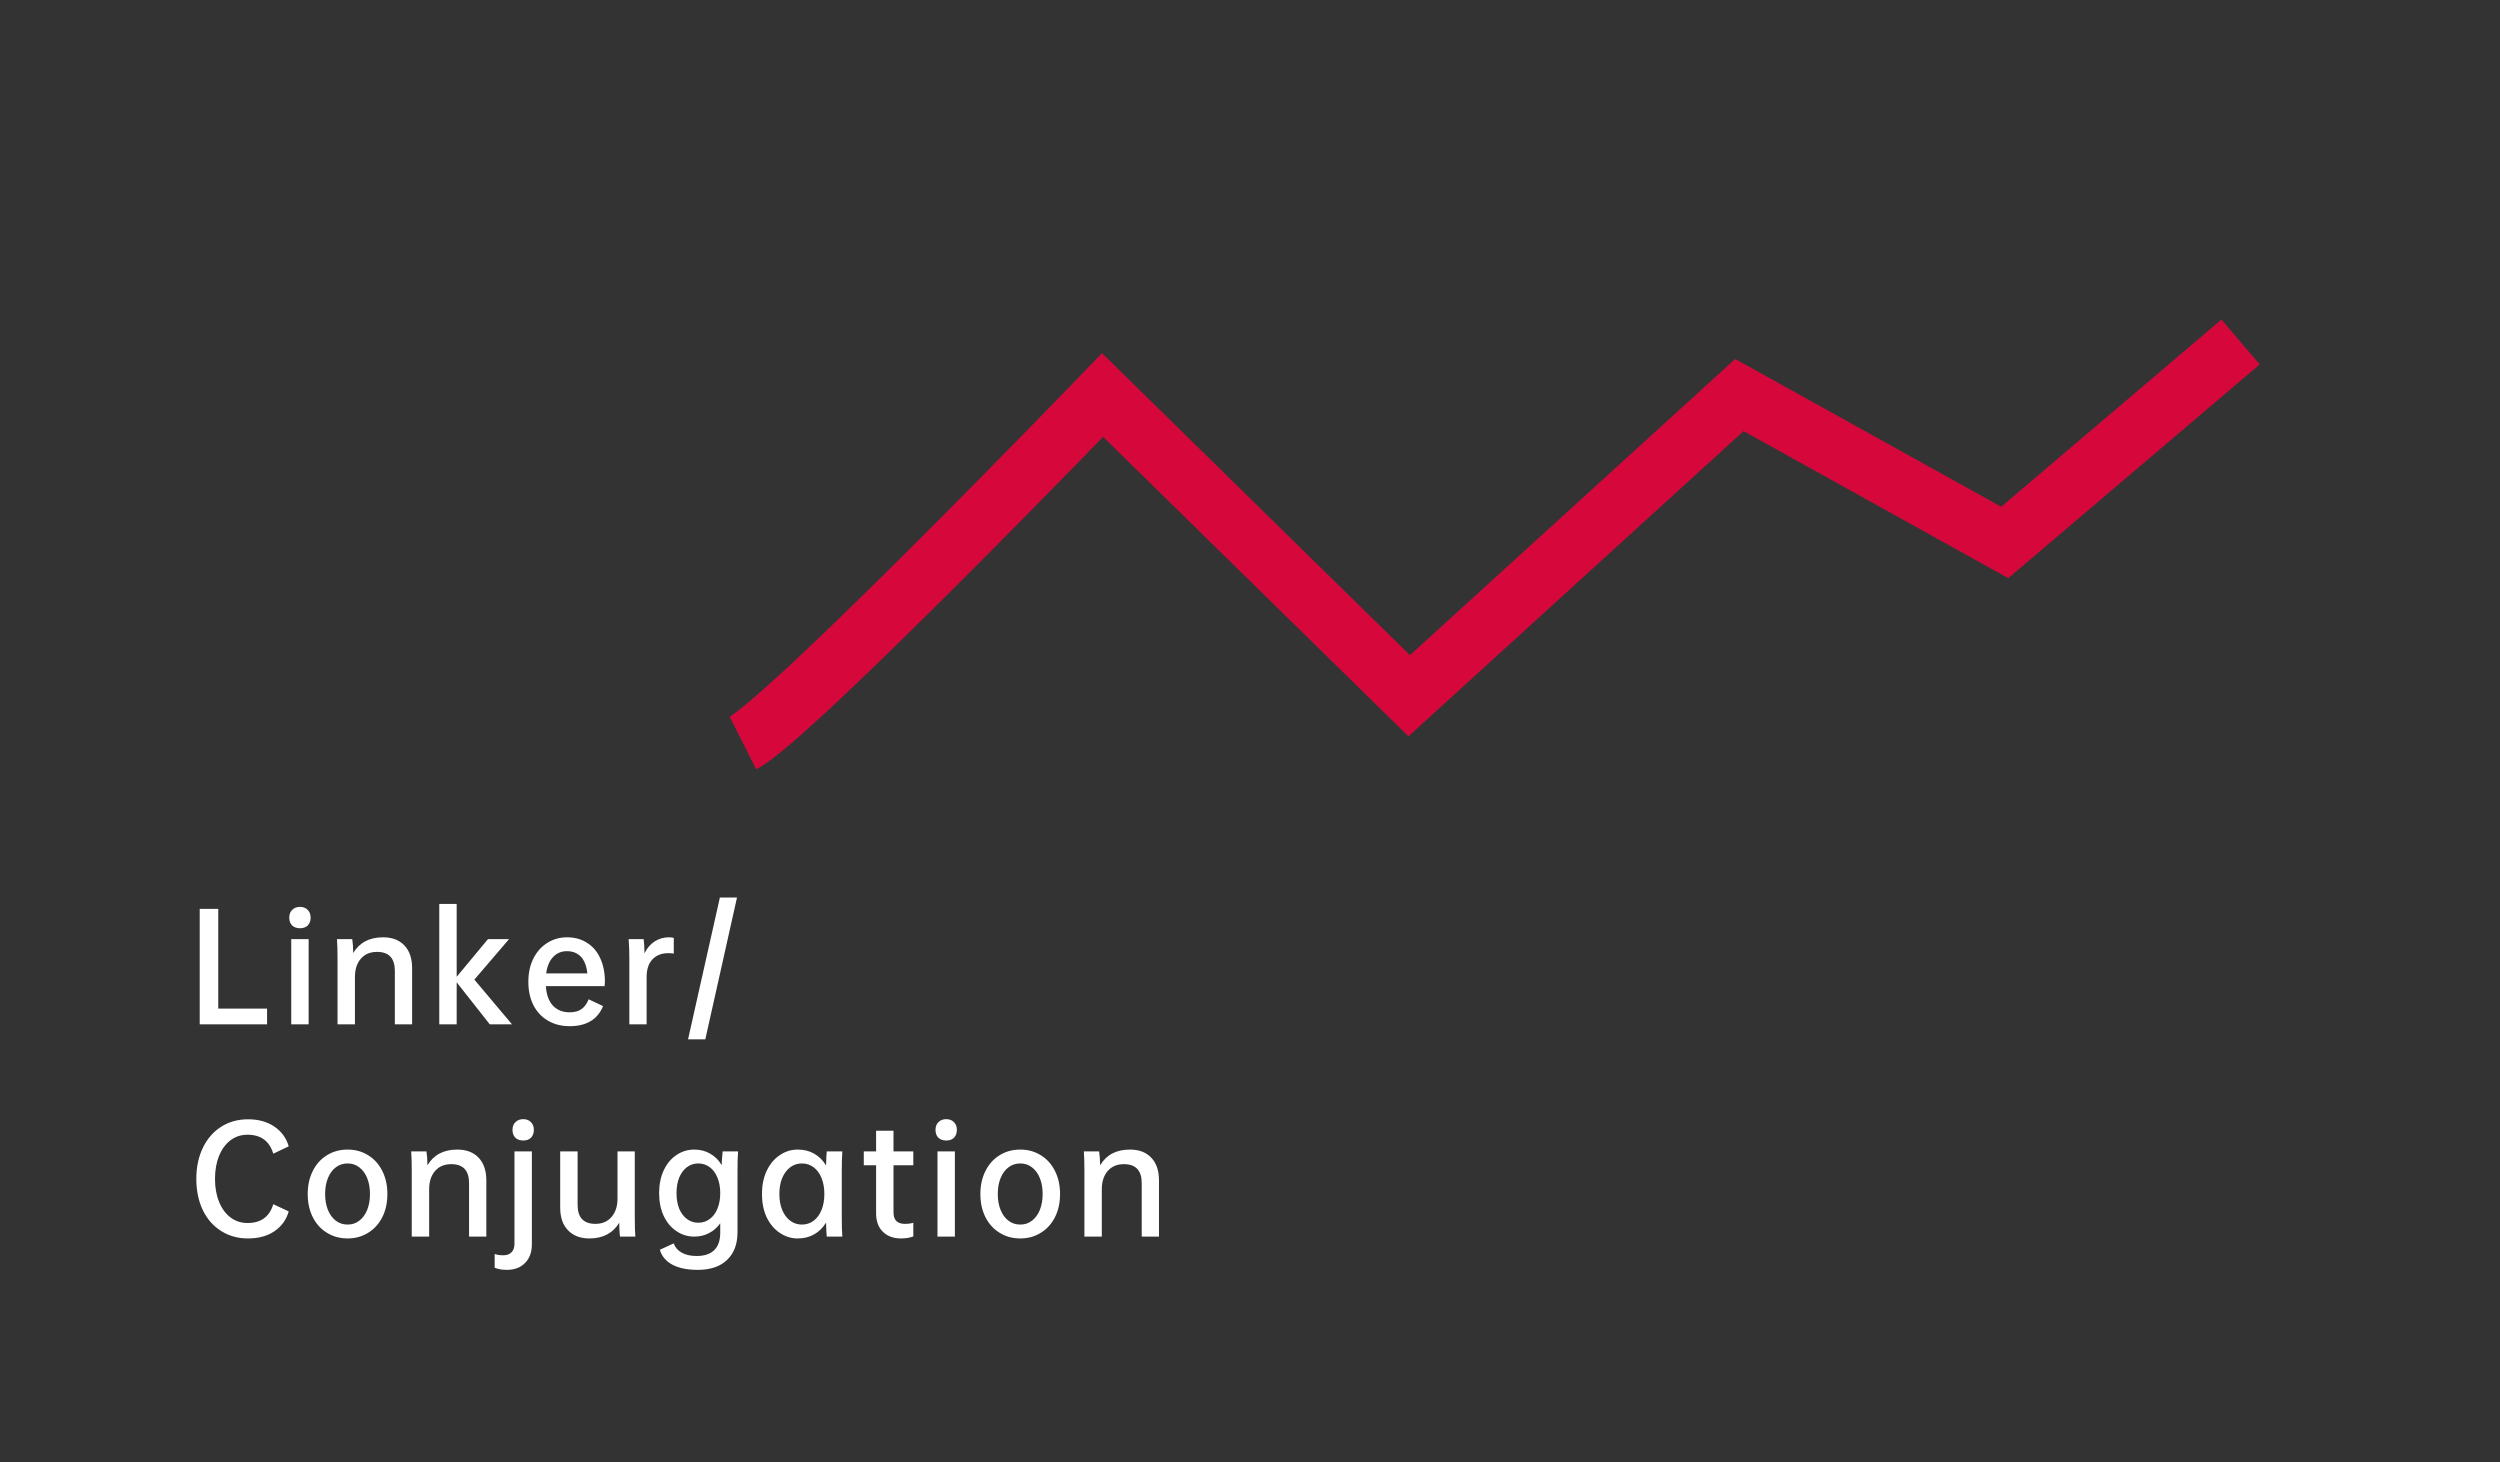
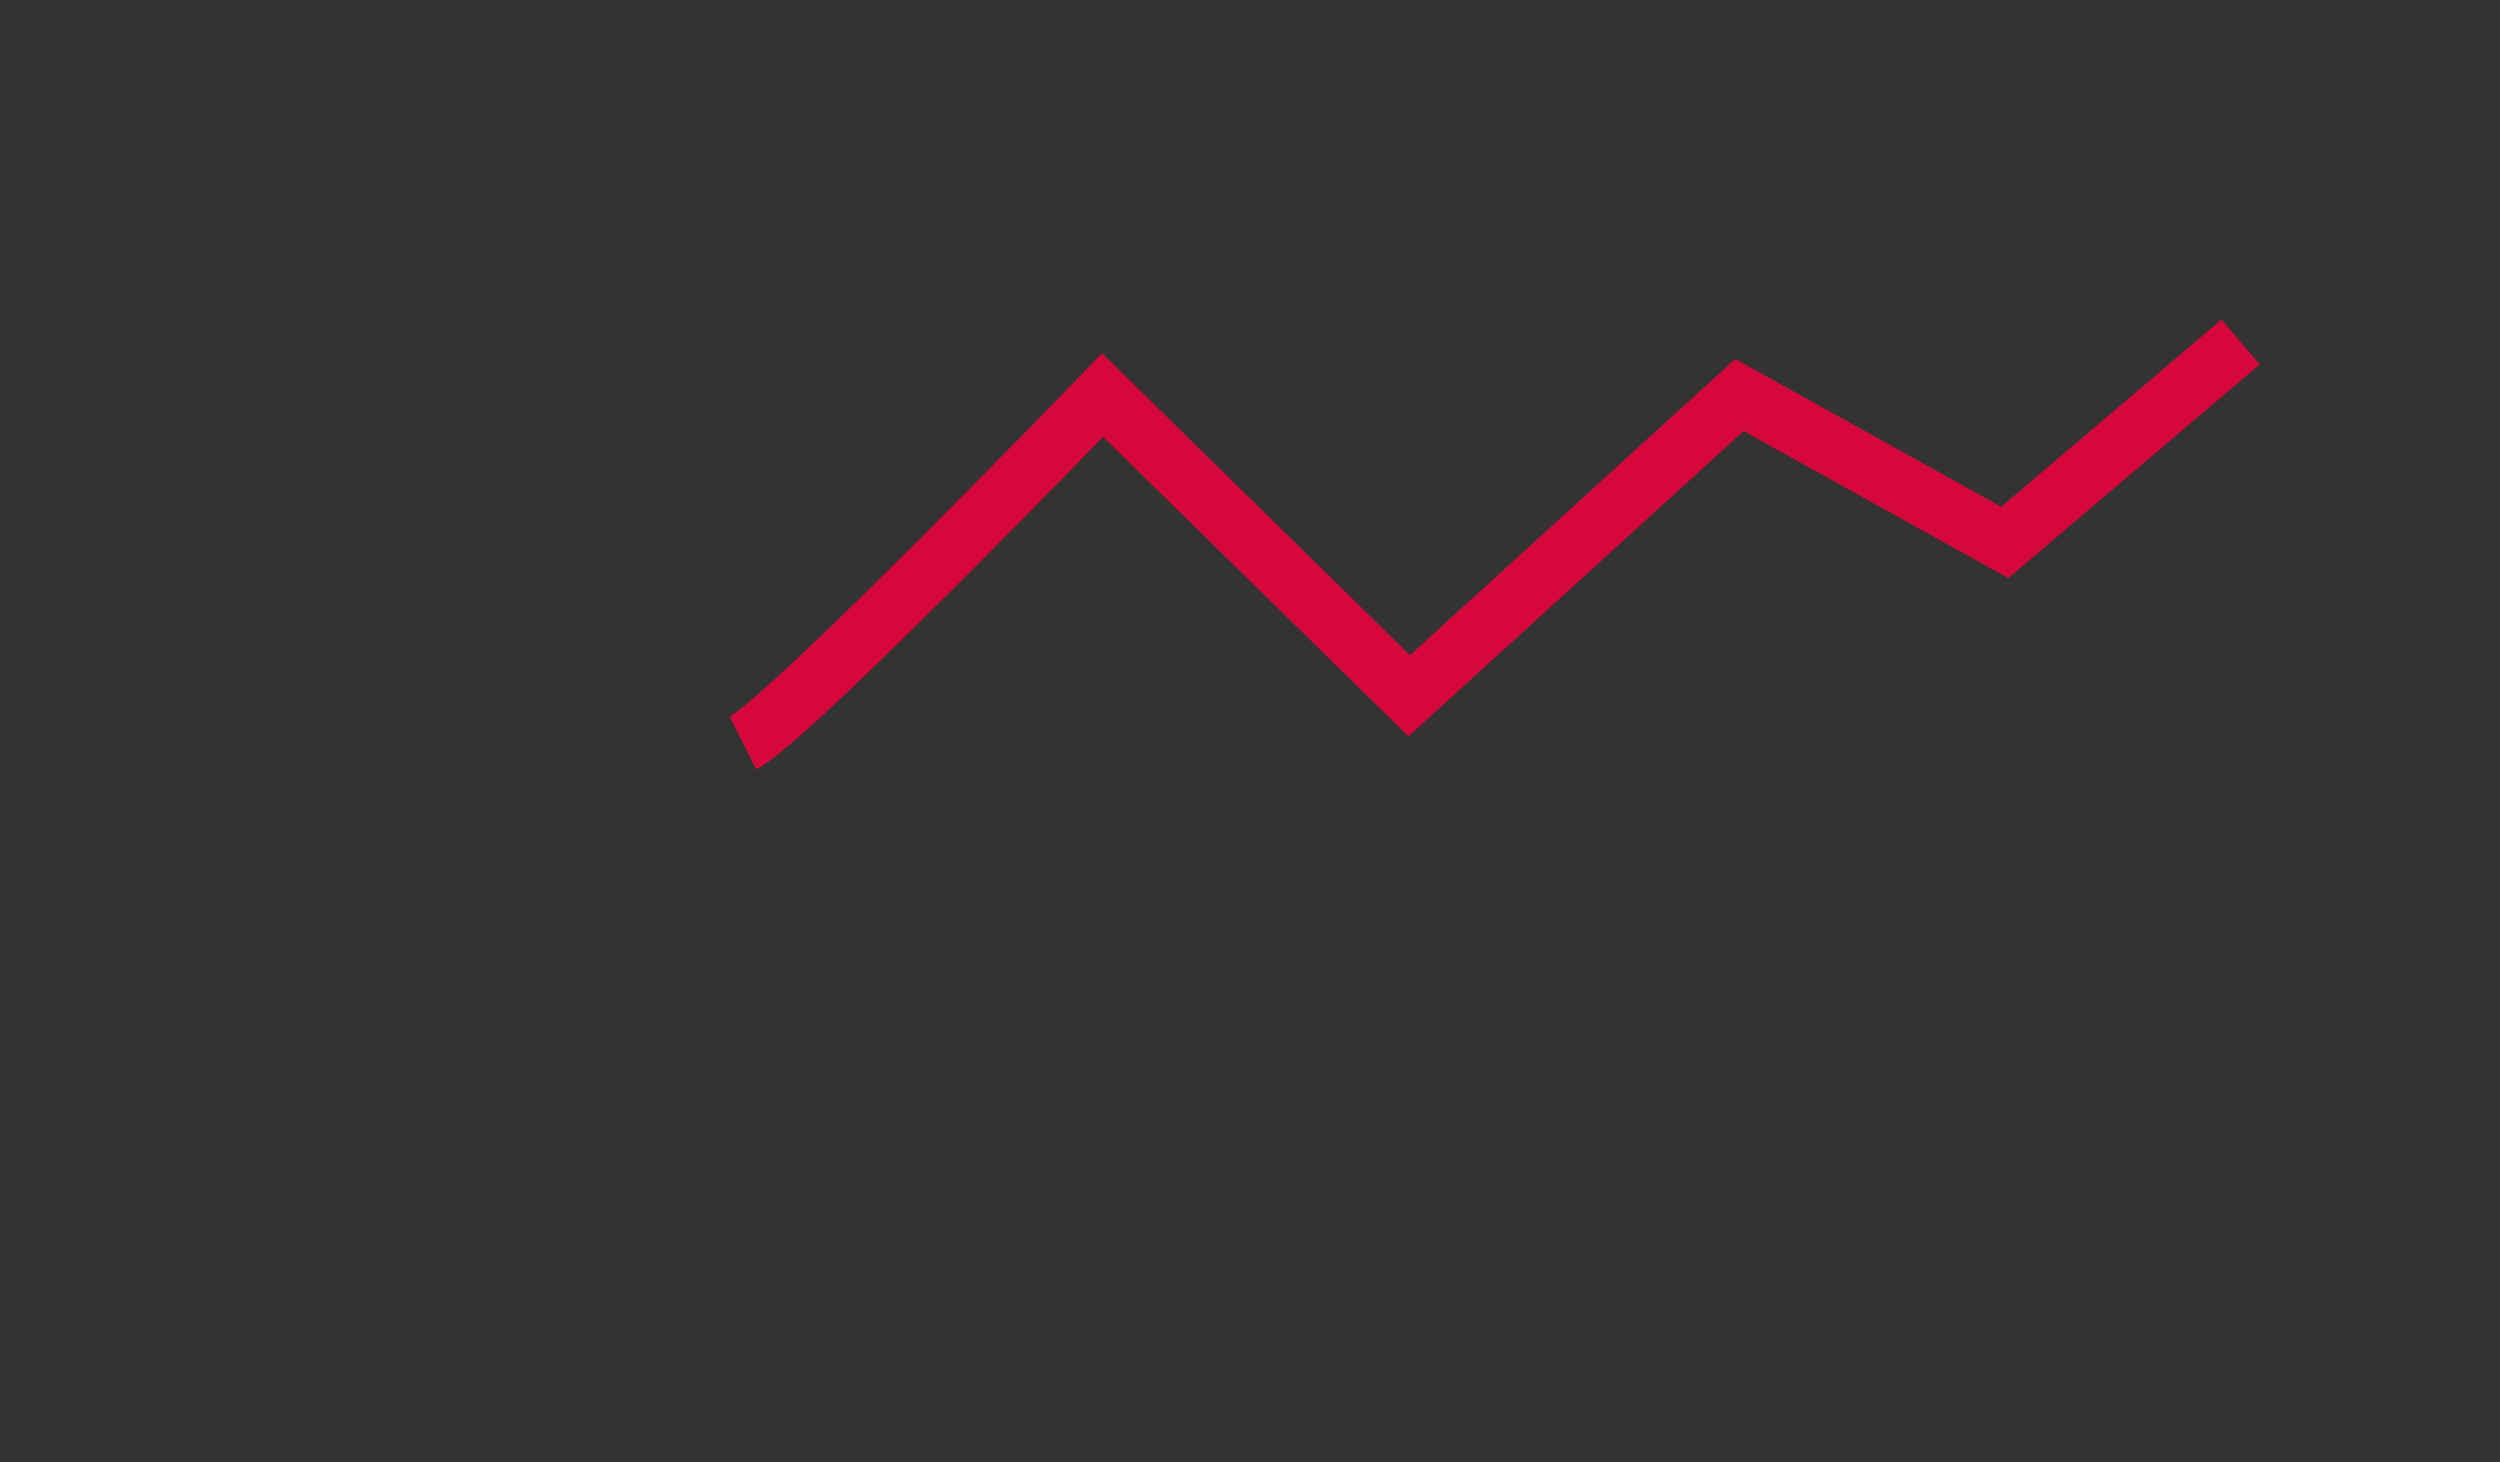
<svg xmlns="http://www.w3.org/2000/svg" width="212" height="124" viewBox="0 0 212 124" fill="none">
  <rect x="0" y="0" width="212" height="124" fill="#333333" stroke="none" />
-   <path d="M22.648 85.532V86.864H16.936V77.072H18.508V85.532H22.648ZM25.441 76.904C25.713 76.904 25.929 76.988 26.089 77.156C26.257 77.316 26.341 77.536 26.341 77.816C26.341 78.088 26.261 78.308 26.101 78.476C25.941 78.636 25.721 78.716 25.441 78.716C25.161 78.716 24.937 78.636 24.769 78.476C24.609 78.308 24.529 78.088 24.529 77.816C24.529 77.536 24.613 77.316 24.781 77.156C24.949 76.988 25.169 76.904 25.441 76.904ZM26.173 79.64V86.864H24.697V79.64H26.173ZM34.947 82.1V86.864H33.483V82.328C33.483 81.256 32.979 80.72 31.971 80.72C31.395 80.72 30.939 80.912 30.603 81.296C30.267 81.68 30.099 82.2 30.099 82.856V86.864H28.623V81.308C28.623 80.58 28.607 80.024 28.575 79.64H29.871C29.919 79.936 29.947 80.328 29.955 80.816C30.483 79.928 31.327 79.484 32.487 79.484C33.255 79.484 33.855 79.712 34.287 80.168C34.727 80.624 34.947 81.268 34.947 82.1ZM41.534 86.864L38.726 83.3V86.864H37.25V76.652H38.726V82.832L41.378 79.64H43.166L40.226 83.072L43.418 86.864H41.534ZM51.272 83.624H46.292C46.332 84.336 46.528 84.884 46.88 85.268C47.24 85.652 47.712 85.844 48.296 85.844C48.728 85.844 49.068 85.752 49.316 85.568C49.572 85.384 49.772 85.108 49.916 84.74L51.14 85.316C50.676 86.452 49.732 87.02 48.308 87.02C47.596 87.02 46.976 86.86 46.448 86.54C45.92 86.228 45.512 85.788 45.224 85.22C44.944 84.652 44.804 83.996 44.804 83.252C44.804 82.516 44.944 81.864 45.224 81.296C45.512 80.72 45.904 80.276 46.4 79.964C46.904 79.644 47.464 79.484 48.08 79.484C48.736 79.484 49.304 79.64 49.784 79.952C50.272 80.256 50.644 80.692 50.9 81.26C51.164 81.828 51.296 82.488 51.296 83.24C51.296 83.368 51.288 83.496 51.272 83.624ZM46.316 82.544H49.808C49.744 81.928 49.564 81.46 49.268 81.14C48.972 80.82 48.572 80.66 48.068 80.66C47.604 80.66 47.216 80.824 46.904 81.152C46.592 81.48 46.396 81.944 46.316 82.544ZM57.136 79.544V80.864C57.017 80.84 56.856 80.828 56.657 80.828C56.105 80.828 55.66 81.004 55.325 81.356C54.996 81.708 54.833 82.208 54.833 82.856V86.864H53.368V81.308C53.368 80.676 53.349 80.12 53.309 79.64H54.581C54.62 79.92 54.645 80.32 54.653 80.84C54.868 80.4 55.157 80.064 55.517 79.832C55.877 79.6 56.281 79.484 56.728 79.484C56.92 79.484 57.056 79.504 57.136 79.544ZM58.346 88.136L61.046 76.112H62.498L59.81 88.136H58.346ZM20.992 103.712C22.128 103.712 22.856 103.18 23.176 102.116L24.484 102.728C24.276 103.44 23.872 104 23.272 104.408C22.672 104.816 21.924 105.02 21.028 105.02C20.172 105.02 19.412 104.808 18.748 104.384C18.084 103.968 17.568 103.38 17.2 102.62C16.832 101.852 16.648 100.968 16.648 99.968C16.648 98.976 16.832 98.1 17.2 97.34C17.568 96.572 18.084 95.976 18.748 95.552C19.412 95.128 20.172 94.916 21.028 94.916C21.924 94.916 22.672 95.124 23.272 95.54C23.872 95.948 24.276 96.504 24.484 97.208L23.176 97.832C22.848 96.76 22.12 96.224 20.992 96.224C20.448 96.224 19.968 96.38 19.552 96.692C19.136 97.004 18.812 97.444 18.58 98.012C18.348 98.58 18.232 99.232 18.232 99.968C18.232 100.704 18.348 101.356 18.58 101.924C18.812 102.492 19.136 102.932 19.552 103.244C19.968 103.556 20.448 103.712 20.992 103.712ZM29.478 97.484C30.126 97.484 30.706 97.644 31.218 97.964C31.73 98.276 32.13 98.72 32.418 99.296C32.706 99.864 32.85 100.516 32.85 101.252C32.85 101.996 32.706 102.652 32.418 103.22C32.13 103.788 31.73 104.228 31.218 104.54C30.706 104.86 30.126 105.02 29.478 105.02C28.822 105.02 28.238 104.86 27.726 104.54C27.214 104.228 26.814 103.788 26.526 103.22C26.238 102.652 26.094 101.996 26.094 101.252C26.094 100.516 26.238 99.864 26.526 99.296C26.814 98.72 27.214 98.276 27.726 97.964C28.238 97.644 28.822 97.484 29.478 97.484ZM29.478 98.66C29.102 98.66 28.77 98.768 28.482 98.984C28.194 99.2 27.97 99.504 27.81 99.896C27.65 100.288 27.57 100.74 27.57 101.252C27.57 101.764 27.65 102.216 27.81 102.608C27.97 103 28.194 103.304 28.482 103.52C28.77 103.736 29.102 103.844 29.478 103.844C29.854 103.844 30.182 103.736 30.462 103.52C30.75 103.304 30.974 103 31.134 102.608C31.294 102.216 31.374 101.764 31.374 101.252C31.374 100.74 31.294 100.288 31.134 99.896C30.974 99.504 30.75 99.2 30.462 98.984C30.182 98.768 29.854 98.66 29.478 98.66ZM41.24 100.1V104.864H39.776V100.328C39.776 99.256 39.272 98.72 38.264 98.72C37.688 98.72 37.232 98.912 36.896 99.296C36.56 99.68 36.392 100.2 36.392 100.856V104.864H34.916V99.308C34.916 98.58 34.9 98.024 34.868 97.64H36.164C36.212 97.936 36.24 98.328 36.248 98.816C36.776 97.928 37.62 97.484 38.78 97.484C39.548 97.484 40.148 97.712 40.58 98.168C41.02 98.624 41.24 99.268 41.24 100.1ZM44.371 94.904C44.643 94.904 44.859 94.988 45.019 95.156C45.187 95.316 45.271 95.536 45.271 95.816C45.271 96.088 45.191 96.308 45.031 96.476C44.871 96.636 44.651 96.716 44.371 96.716C44.091 96.716 43.867 96.636 43.699 96.476C43.539 96.308 43.459 96.088 43.459 95.816C43.459 95.536 43.543 95.316 43.711 95.156C43.879 94.988 44.099 94.904 44.371 94.904ZM42.979 107.684C42.579 107.684 42.235 107.624 41.947 107.504V106.34C42.163 106.412 42.403 106.448 42.667 106.448C42.979 106.448 43.215 106.364 43.375 106.196C43.543 106.028 43.627 105.788 43.627 105.476V97.64H45.103V105.512C45.103 106.184 44.911 106.712 44.527 107.096C44.151 107.488 43.635 107.684 42.979 107.684ZM52.581 104.864C52.541 104.648 52.517 104.256 52.509 103.688C51.973 104.576 51.129 105.02 49.977 105.02C49.209 105.02 48.605 104.788 48.165 104.324C47.725 103.868 47.505 103.232 47.505 102.416V97.64H48.981V102.176C48.981 103.248 49.485 103.784 50.493 103.784C51.061 103.784 51.513 103.592 51.849 103.208C52.193 102.816 52.365 102.292 52.365 101.636V97.64H53.829V103.196C53.829 103.924 53.845 104.48 53.877 104.864H52.581ZM62.589 97.64C62.557 98.024 62.541 98.58 62.541 99.308V104.492C62.541 105.492 62.249 106.272 61.665 106.832C61.081 107.4 60.249 107.684 59.169 107.684C58.273 107.684 57.553 107.536 57.009 107.24C56.473 106.952 56.121 106.532 55.953 105.98L57.129 105.44C57.249 105.776 57.473 106.036 57.801 106.22C58.129 106.412 58.557 106.508 59.085 106.508C59.741 106.508 60.237 106.34 60.573 106.004C60.909 105.676 61.077 105.18 61.077 104.516V103.736C60.821 104.096 60.505 104.372 60.129 104.564C59.761 104.764 59.341 104.864 58.869 104.864C58.317 104.864 57.813 104.708 57.357 104.396C56.901 104.092 56.541 103.66 56.277 103.1C56.021 102.54 55.893 101.9 55.893 101.18C55.893 100.46 56.021 99.82 56.277 99.26C56.541 98.692 56.901 98.256 57.357 97.952C57.813 97.64 58.317 97.484 58.869 97.484C59.381 97.484 59.833 97.6 60.225 97.832C60.625 98.056 60.949 98.38 61.197 98.804C61.205 98.532 61.221 98.284 61.245 98.06C61.269 97.828 61.281 97.688 61.281 97.64H62.589ZM61.077 101.18C61.077 100.676 60.997 100.236 60.837 99.86C60.685 99.476 60.465 99.18 60.177 98.972C59.897 98.764 59.577 98.66 59.217 98.66C58.857 98.66 58.537 98.764 58.257 98.972C57.977 99.18 57.757 99.476 57.597 99.86C57.445 100.236 57.369 100.676 57.369 101.18C57.369 101.676 57.445 102.116 57.597 102.5C57.757 102.876 57.977 103.168 58.257 103.376C58.537 103.584 58.857 103.688 59.217 103.688C59.577 103.688 59.897 103.584 60.177 103.376C60.465 103.168 60.685 102.876 60.837 102.5C60.997 102.116 61.077 101.676 61.077 101.18ZM71.382 103.196C71.382 103.924 71.398 104.48 71.43 104.864H70.11C70.086 104.704 70.066 104.308 70.05 103.676C69.786 104.108 69.45 104.44 69.042 104.672C68.642 104.904 68.178 105.02 67.65 105.02C67.09 105.02 66.578 104.86 66.114 104.54C65.65 104.228 65.282 103.788 65.01 103.22C64.746 102.644 64.614 101.988 64.614 101.252C64.614 100.516 64.746 99.864 65.01 99.296C65.282 98.72 65.65 98.276 66.114 97.964C66.578 97.644 67.09 97.484 67.65 97.484C68.178 97.484 68.642 97.6 69.042 97.832C69.45 98.064 69.786 98.396 70.05 98.828C70.066 98.212 70.086 97.816 70.11 97.64H71.43C71.398 98.024 71.382 98.58 71.382 99.308V103.196ZM69.906 101.252C69.906 100.74 69.826 100.288 69.666 99.896C69.506 99.504 69.282 99.2 68.994 98.984C68.706 98.768 68.374 98.66 67.998 98.66C67.63 98.66 67.302 98.768 67.014 98.984C66.726 99.2 66.498 99.504 66.33 99.896C66.17 100.288 66.09 100.74 66.09 101.252C66.09 101.764 66.17 102.216 66.33 102.608C66.498 103 66.726 103.304 67.014 103.52C67.302 103.736 67.63 103.844 67.998 103.844C68.374 103.844 68.706 103.736 68.994 103.52C69.282 103.304 69.506 103 69.666 102.608C69.826 102.216 69.906 101.764 69.906 101.252ZM75.769 98.816V102.812C75.769 103.46 76.089 103.784 76.729 103.784C77.017 103.784 77.257 103.752 77.449 103.688V104.852C77.129 104.964 76.785 105.02 76.417 105.02C75.761 105.02 75.241 104.828 74.857 104.444C74.481 104.068 74.293 103.548 74.293 102.884V98.816H73.249V97.64H74.293V95.888H75.769V97.64H77.449V98.816H75.769ZM80.242 94.904C80.514 94.904 80.73 94.988 80.89 95.156C81.058 95.316 81.142 95.536 81.142 95.816C81.142 96.088 81.062 96.308 80.902 96.476C80.742 96.636 80.522 96.716 80.242 96.716C79.962 96.716 79.738 96.636 79.57 96.476C79.41 96.308 79.33 96.088 79.33 95.816C79.33 95.536 79.414 95.316 79.582 95.156C79.75 94.988 79.97 94.904 80.242 94.904ZM80.974 97.64V104.864H79.498V97.64H80.974ZM86.52 97.484C87.168 97.484 87.748 97.644 88.26 97.964C88.772 98.276 89.172 98.72 89.46 99.296C89.748 99.864 89.892 100.516 89.892 101.252C89.892 101.996 89.748 102.652 89.46 103.22C89.172 103.788 88.772 104.228 88.26 104.54C87.748 104.86 87.168 105.02 86.52 105.02C85.864 105.02 85.28 104.86 84.768 104.54C84.256 104.228 83.856 103.788 83.568 103.22C83.28 102.652 83.136 101.996 83.136 101.252C83.136 100.516 83.28 99.864 83.568 99.296C83.856 98.72 84.256 98.276 84.768 97.964C85.28 97.644 85.864 97.484 86.52 97.484ZM86.52 98.66C86.144 98.66 85.812 98.768 85.524 98.984C85.236 99.2 85.012 99.504 84.852 99.896C84.692 100.288 84.612 100.74 84.612 101.252C84.612 101.764 84.692 102.216 84.852 102.608C85.012 103 85.236 103.304 85.524 103.52C85.812 103.736 86.144 103.844 86.52 103.844C86.896 103.844 87.224 103.736 87.504 103.52C87.792 103.304 88.016 103 88.176 102.608C88.336 102.216 88.416 101.764 88.416 101.252C88.416 100.74 88.336 100.288 88.176 99.896C88.016 99.504 87.792 99.2 87.504 98.984C87.224 98.768 86.896 98.66 86.52 98.66ZM98.282 100.1V104.864H96.818V100.328C96.818 99.256 96.314 98.72 95.306 98.72C94.73 98.72 94.274 98.912 93.938 99.296C93.602 99.68 93.434 100.2 93.434 100.856V104.864H91.958V99.308C91.958 98.58 91.942 98.024 91.91 97.64H93.206C93.254 97.936 93.282 98.328 93.29 98.816C93.818 97.928 94.662 97.484 95.822 97.484C96.59 97.484 97.19 97.712 97.622 98.168C98.062 98.624 98.282 99.268 98.282 100.1Z" fill="white" />
  <path d="M63 63C66.931 61.022 93.5 33.5 93.5 33.5L119.5 59L147.5 33.5L170 46L190 29" stroke="#D6083B" stroke-width="5" />
</svg>